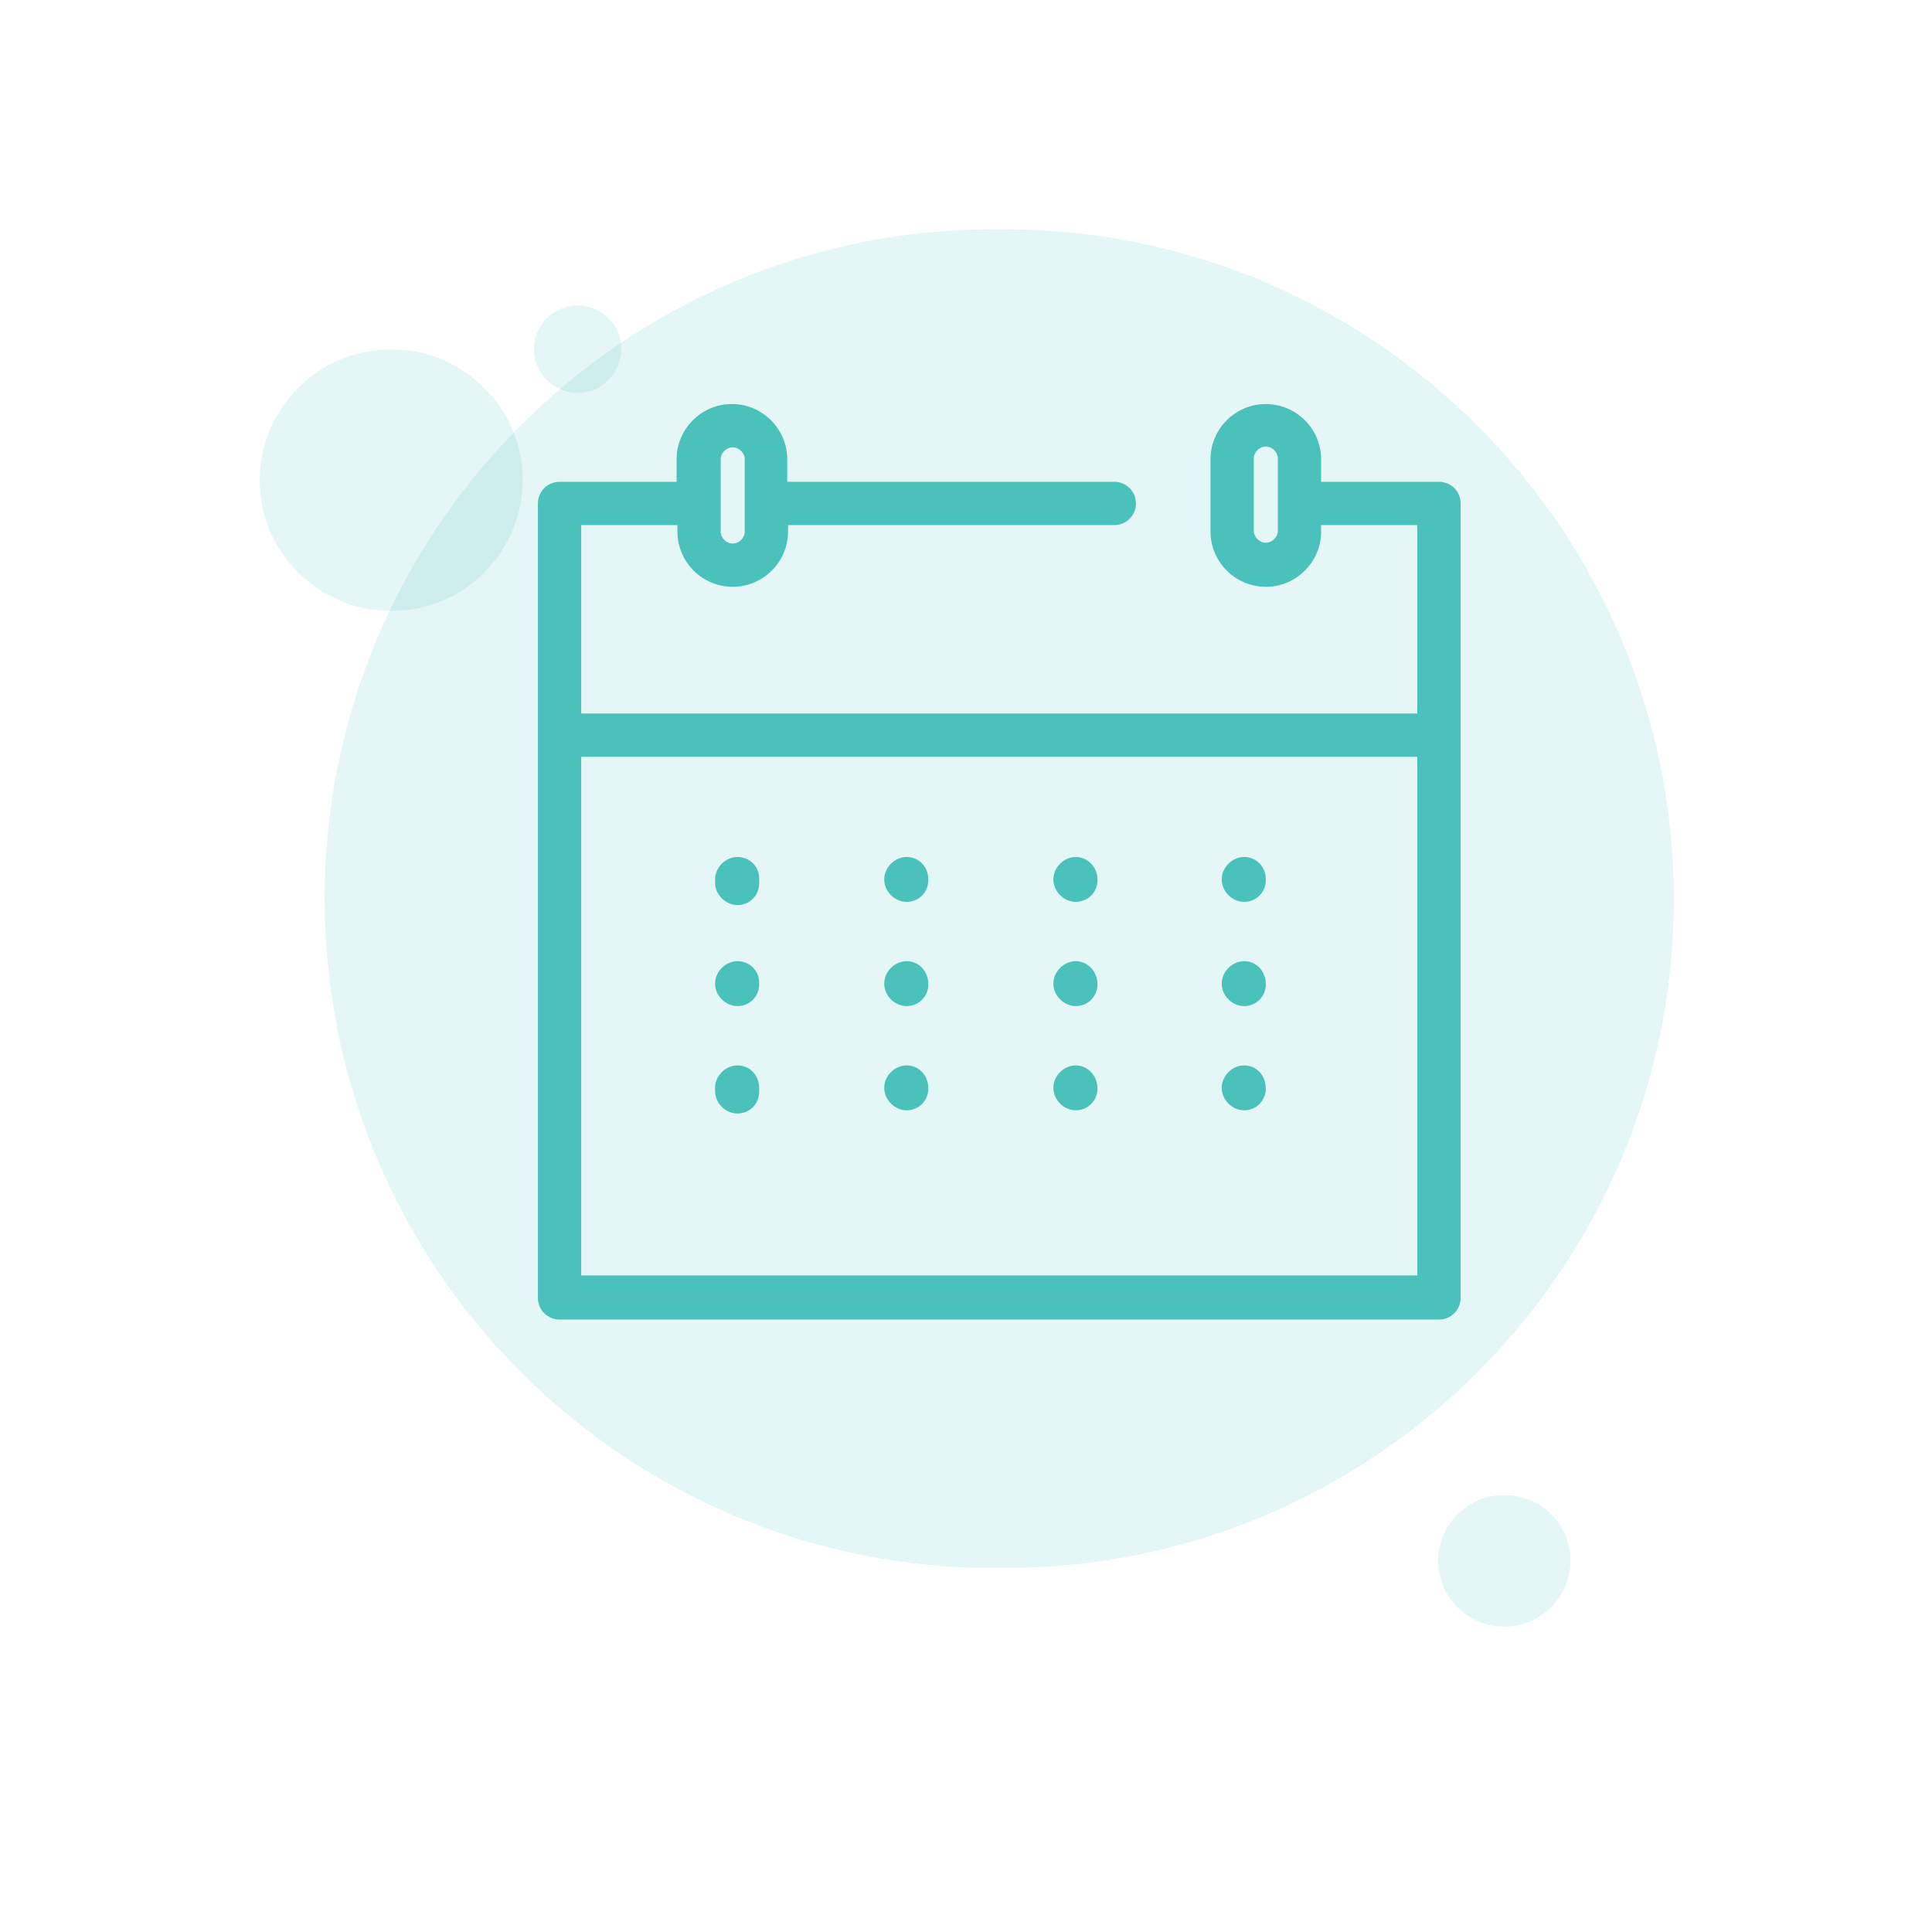
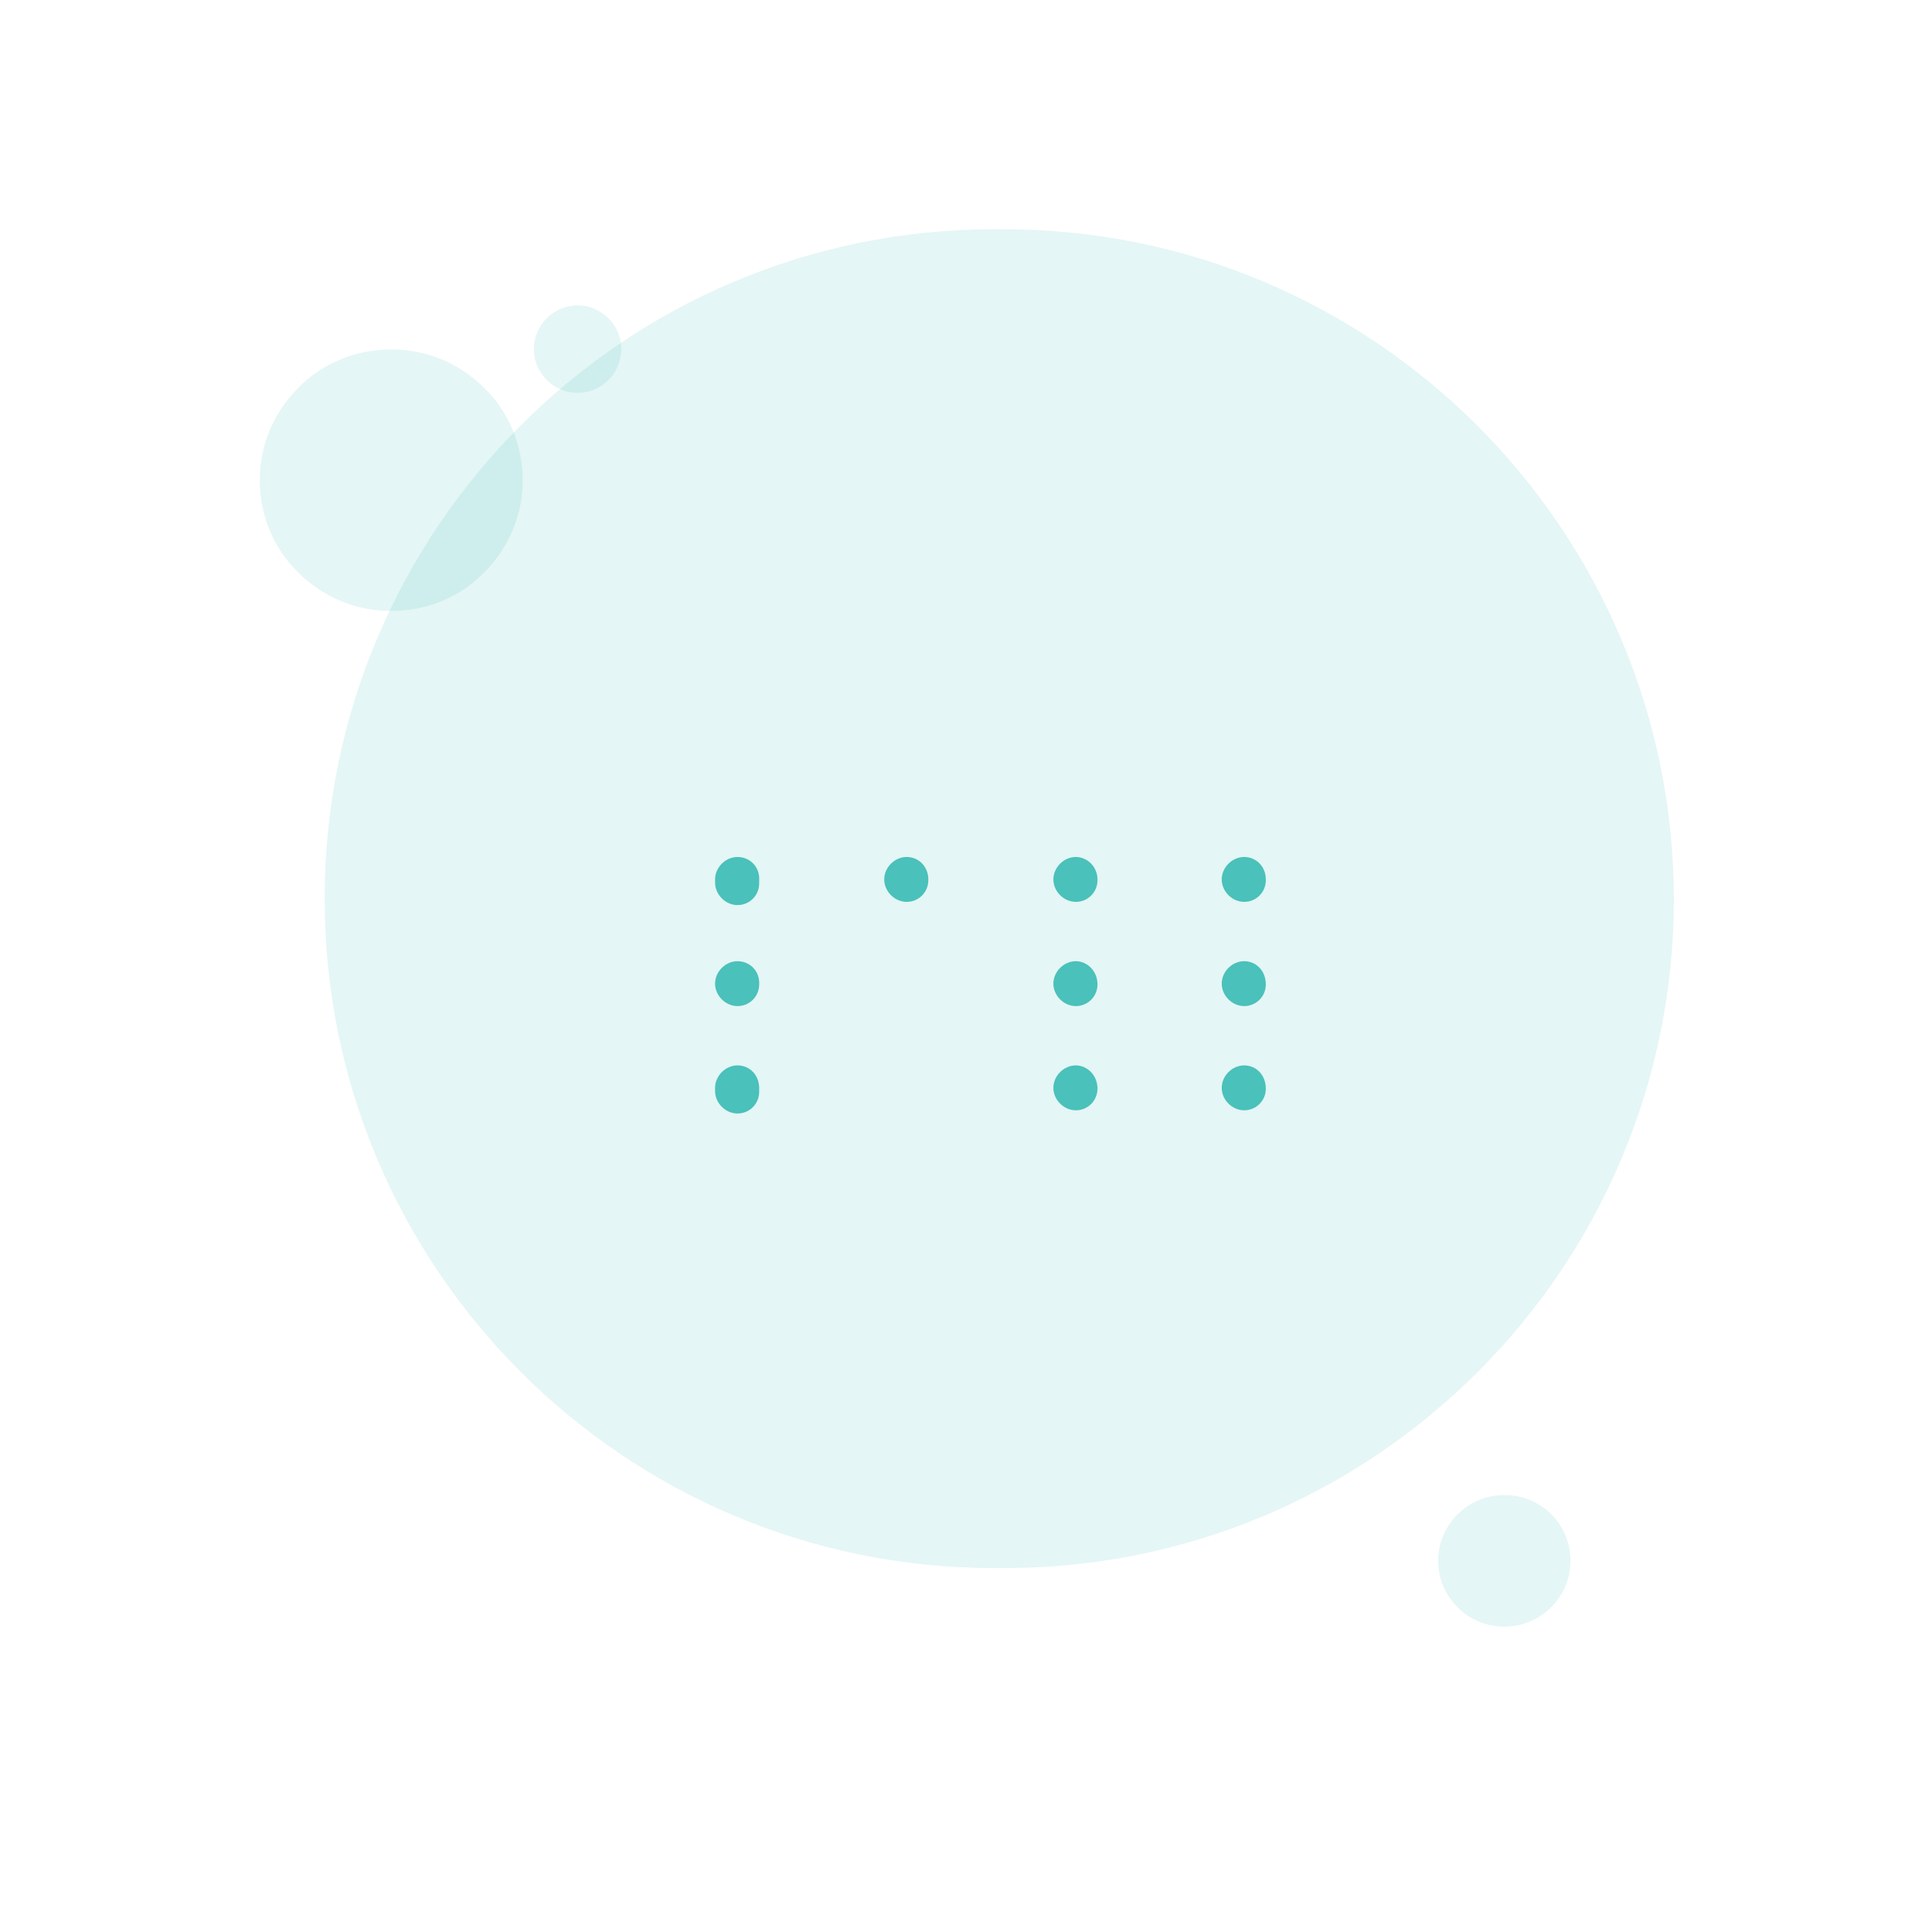
<svg xmlns="http://www.w3.org/2000/svg" version="1.1" id="Ebene_1" x="0px" y="0px" viewBox="0 0 241 241" style="enable-background:new 0 0 241 241;" xml:space="preserve">
  <style type="text/css">
	.st0{opacity:0.15;enable-background:new    ;}
	.st1{fill:#4AC1BA;}
</style>
  <g class="st0">
    <path class="st1" d="M125.2,28.6H124c-46.1,0-83.5,37.4-83.5,83.5l0,0c0,46.1,37.4,83.5,83.5,83.5h1.3c46.1,0,83.5-37.4,83.5-83.5   l0,0C208.7,66,171.3,28.6,125.2,28.6z" />
  </g>
  <g class="st0">
    <path class="st1" d="M65.2,59.9c0-4.3-1.7-8.5-4.8-11.5c-3.1-3.1-7.2-4.8-11.5-4.8h-0.2c-4.3,0-8.5,1.7-11.5,4.8   c-3.1,3.1-4.8,7.2-4.8,11.5s1.7,8.5,4.8,11.5c3.1,3.1,7.2,4.8,11.5,4.8h0.2c4.3,0,8.5-1.7,11.5-4.8C63.5,68.3,65.2,64.2,65.2,59.9z   " />
  </g>
  <g class="st0">
    <path class="st1" d="M187.7,186.5h-0.1c-4.5,0-8.2,3.7-8.2,8.2l0,0c0,4.5,3.7,8.2,8.2,8.2h0.1c4.5,0,8.2-3.7,8.2-8.2l0,0   C195.9,190.1,192.2,186.5,187.7,186.5z" />
  </g>
  <g class="st0">
    <path class="st1" d="M77.5,43.5c0-1.4-0.6-2.8-1.6-3.8s-2.4-1.6-3.8-1.6H72c-1.4,0-2.8,0.6-3.8,1.6s-1.6,2.4-1.6,3.8   c0,0.7,0.1,1.4,0.4,2.1c0.3,0.7,0.7,1.3,1.2,1.8s1.1,0.9,1.8,1.2c0.7,0.3,1.4,0.4,2.1,0.4H72c0.7,0,1.4-0.1,2.1-0.4   c0.7-0.3,1.3-0.7,1.8-1.2s0.9-1.1,1.2-1.8C77.3,45,77.5,44.3,77.5,43.5z" />
  </g>
  <g>
-     <path class="st1" d="M179.5,60.1h-14.6h-0.1v-2.8c0-3.8-3.1-6.9-6.9-6.9s-6.9,3.1-6.9,6.9v9c0,3.8,3.1,6.9,6.9,6.9s6.9-3.1,6.9-6.9   v-0.8h0.1h11.9V89H72.5V65.5h12v0.8c0,3.8,3.1,6.9,6.9,6.9s6.9-3.1,6.9-6.9v-0.8H139c1.5,0,2.7-1.2,2.7-2.7s-1.2-2.7-2.7-2.7H98.2   v-2.8c0-3.8-3.1-6.9-6.9-6.9s-6.9,3.1-6.9,6.9v2.8H69.8c-1.5,0-2.7,1.2-2.7,2.7v28.7c0,0.1,0,0.2,0,0.3s0,0.2,0,0.3v69.8   c0,1.5,1.2,2.7,2.7,2.7h109.7c1.5,0,2.7-1.2,2.7-2.7V62.8C182.2,61.3,181,60.1,179.5,60.1z M159.4,66.2c0,0.8-0.7,1.5-1.5,1.5   s-1.5-0.7-1.5-1.5v-9c0-0.8,0.7-1.5,1.5-1.5s1.5,0.7,1.5,1.5V66.2z M89.9,57.3c0-0.8,0.7-1.5,1.5-1.5s1.5,0.7,1.5,1.5v9   c0,0.8-0.7,1.5-1.5,1.5s-1.5-0.7-1.5-1.5V57.3z M72.5,159.1V94.4h104.3v64.7H72.5z" />
-     <path class="st1" d="M113.1,119.9c-1.5,0-2.8,1.3-2.8,2.8s1.3,2.8,2.8,2.8s2.7-1.2,2.7-2.7l0,0l0,0   C115.8,121.1,114.6,119.9,113.1,119.9z" />
    <path class="st1" d="M134.2,119.9c-1.5,0-2.8,1.3-2.8,2.8s1.3,2.8,2.8,2.8s2.7-1.2,2.7-2.7l0,0l0,0   C136.9,121.1,135.6,119.9,134.2,119.9z" />
    <path class="st1" d="M155.2,119.9c-1.5,0-2.8,1.3-2.8,2.8s1.3,2.8,2.8,2.8s2.7-1.2,2.7-2.7l0,0l0,0   C157.9,121.1,156.7,119.9,155.2,119.9z" />
    <path class="st1" d="M92,119.9c-1.5,0-2.8,1.3-2.8,2.8s1.3,2.8,2.8,2.8s2.7-1.2,2.7-2.7l0,0l0,0C94.8,121.1,93.5,119.9,92,119.9z" />
-     <path class="st1" d="M113.1,132.9c-1.5,0-2.8,1.3-2.8,2.8s1.3,2.8,2.8,2.8s2.7-1.2,2.7-2.7l0,0l0,0   C115.8,134.1,114.6,132.9,113.1,132.9z" />
    <path class="st1" d="M134.2,132.9c-1.5,0-2.8,1.3-2.8,2.8s1.3,2.8,2.8,2.8s2.7-1.2,2.7-2.7l0,0l0,0   C136.9,134.1,135.6,132.9,134.2,132.9z" />
    <path class="st1" d="M155.2,132.9c-1.5,0-2.8,1.3-2.8,2.8s1.3,2.8,2.8,2.8s2.7-1.2,2.7-2.7l0,0l0,0   C157.9,134.1,156.7,132.9,155.2,132.9z" />
    <path class="st1" d="M92,132.9c-1.5,0-2.8,1.3-2.8,2.8c0,0.1,0,0.1,0,0.2c0,0.1,0,0.1,0,0.2c0,1.5,1.3,2.8,2.8,2.8s2.7-1.2,2.7-2.7   l0,0l0,0v-0.1V136l0,0l0,0C94.8,134.1,93.5,132.9,92,132.9z" />
    <path class="st1" d="M113.1,106.9c-1.5,0-2.8,1.3-2.8,2.8s1.3,2.8,2.8,2.8s2.7-1.2,2.7-2.7c0,0,0,0,0-0.1l0,0   C115.8,108.1,114.6,106.9,113.1,106.9z" />
    <path class="st1" d="M134.2,106.9c-1.5,0-2.8,1.3-2.8,2.8s1.3,2.8,2.8,2.8s2.7-1.2,2.7-2.7c0,0,0,0,0-0.1l0,0   C136.9,108.1,135.6,106.9,134.2,106.9z" />
    <path class="st1" d="M155.2,106.9c-1.5,0-2.8,1.3-2.8,2.8s1.3,2.8,2.8,2.8s2.7-1.2,2.7-2.7c0,0,0,0,0-0.1l0,0   C157.9,108.1,156.7,106.9,155.2,106.9z" />
    <path class="st1" d="M92,106.9c-1.5,0-2.8,1.3-2.8,2.8c0,0.1,0,0.1,0,0.2s0,0.1,0,0.2c0,1.5,1.3,2.8,2.8,2.8s2.7-1.2,2.7-2.7l0,0   c0,0,0,0,0-0.1V110v-0.1c0,0,0,0,0-0.1l0,0C94.8,108.1,93.5,106.9,92,106.9z" />
  </g>
</svg>